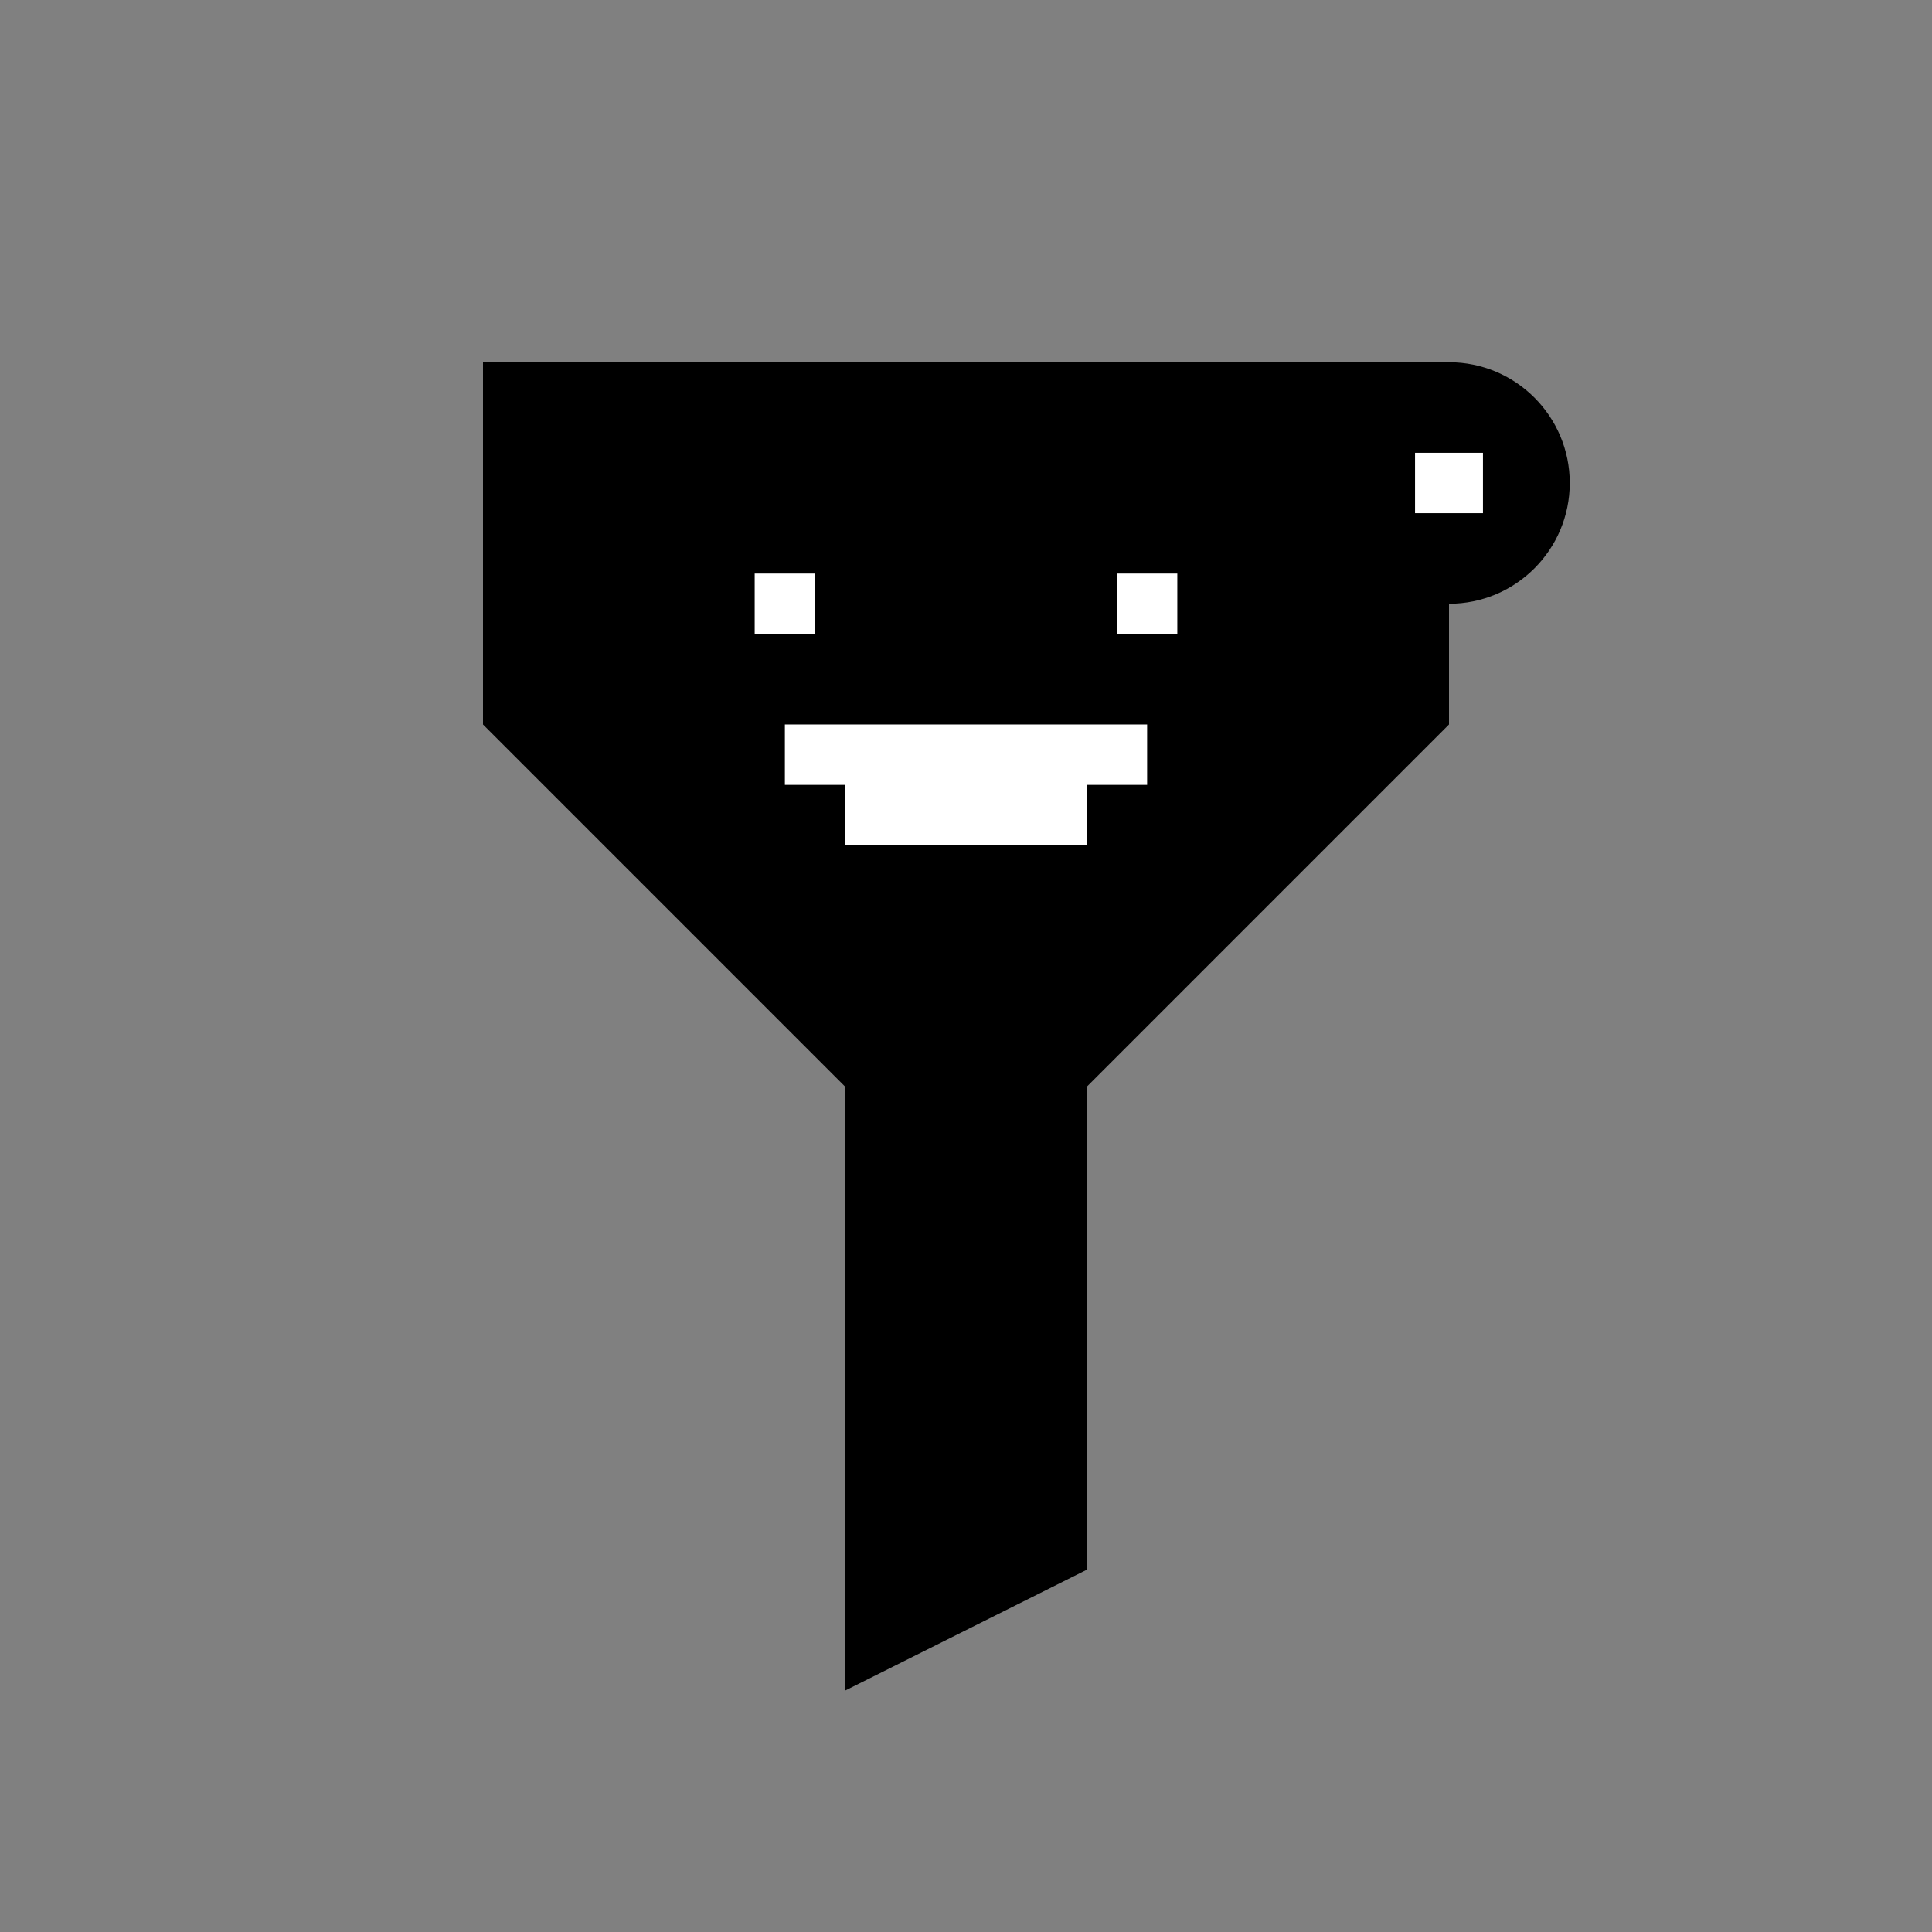
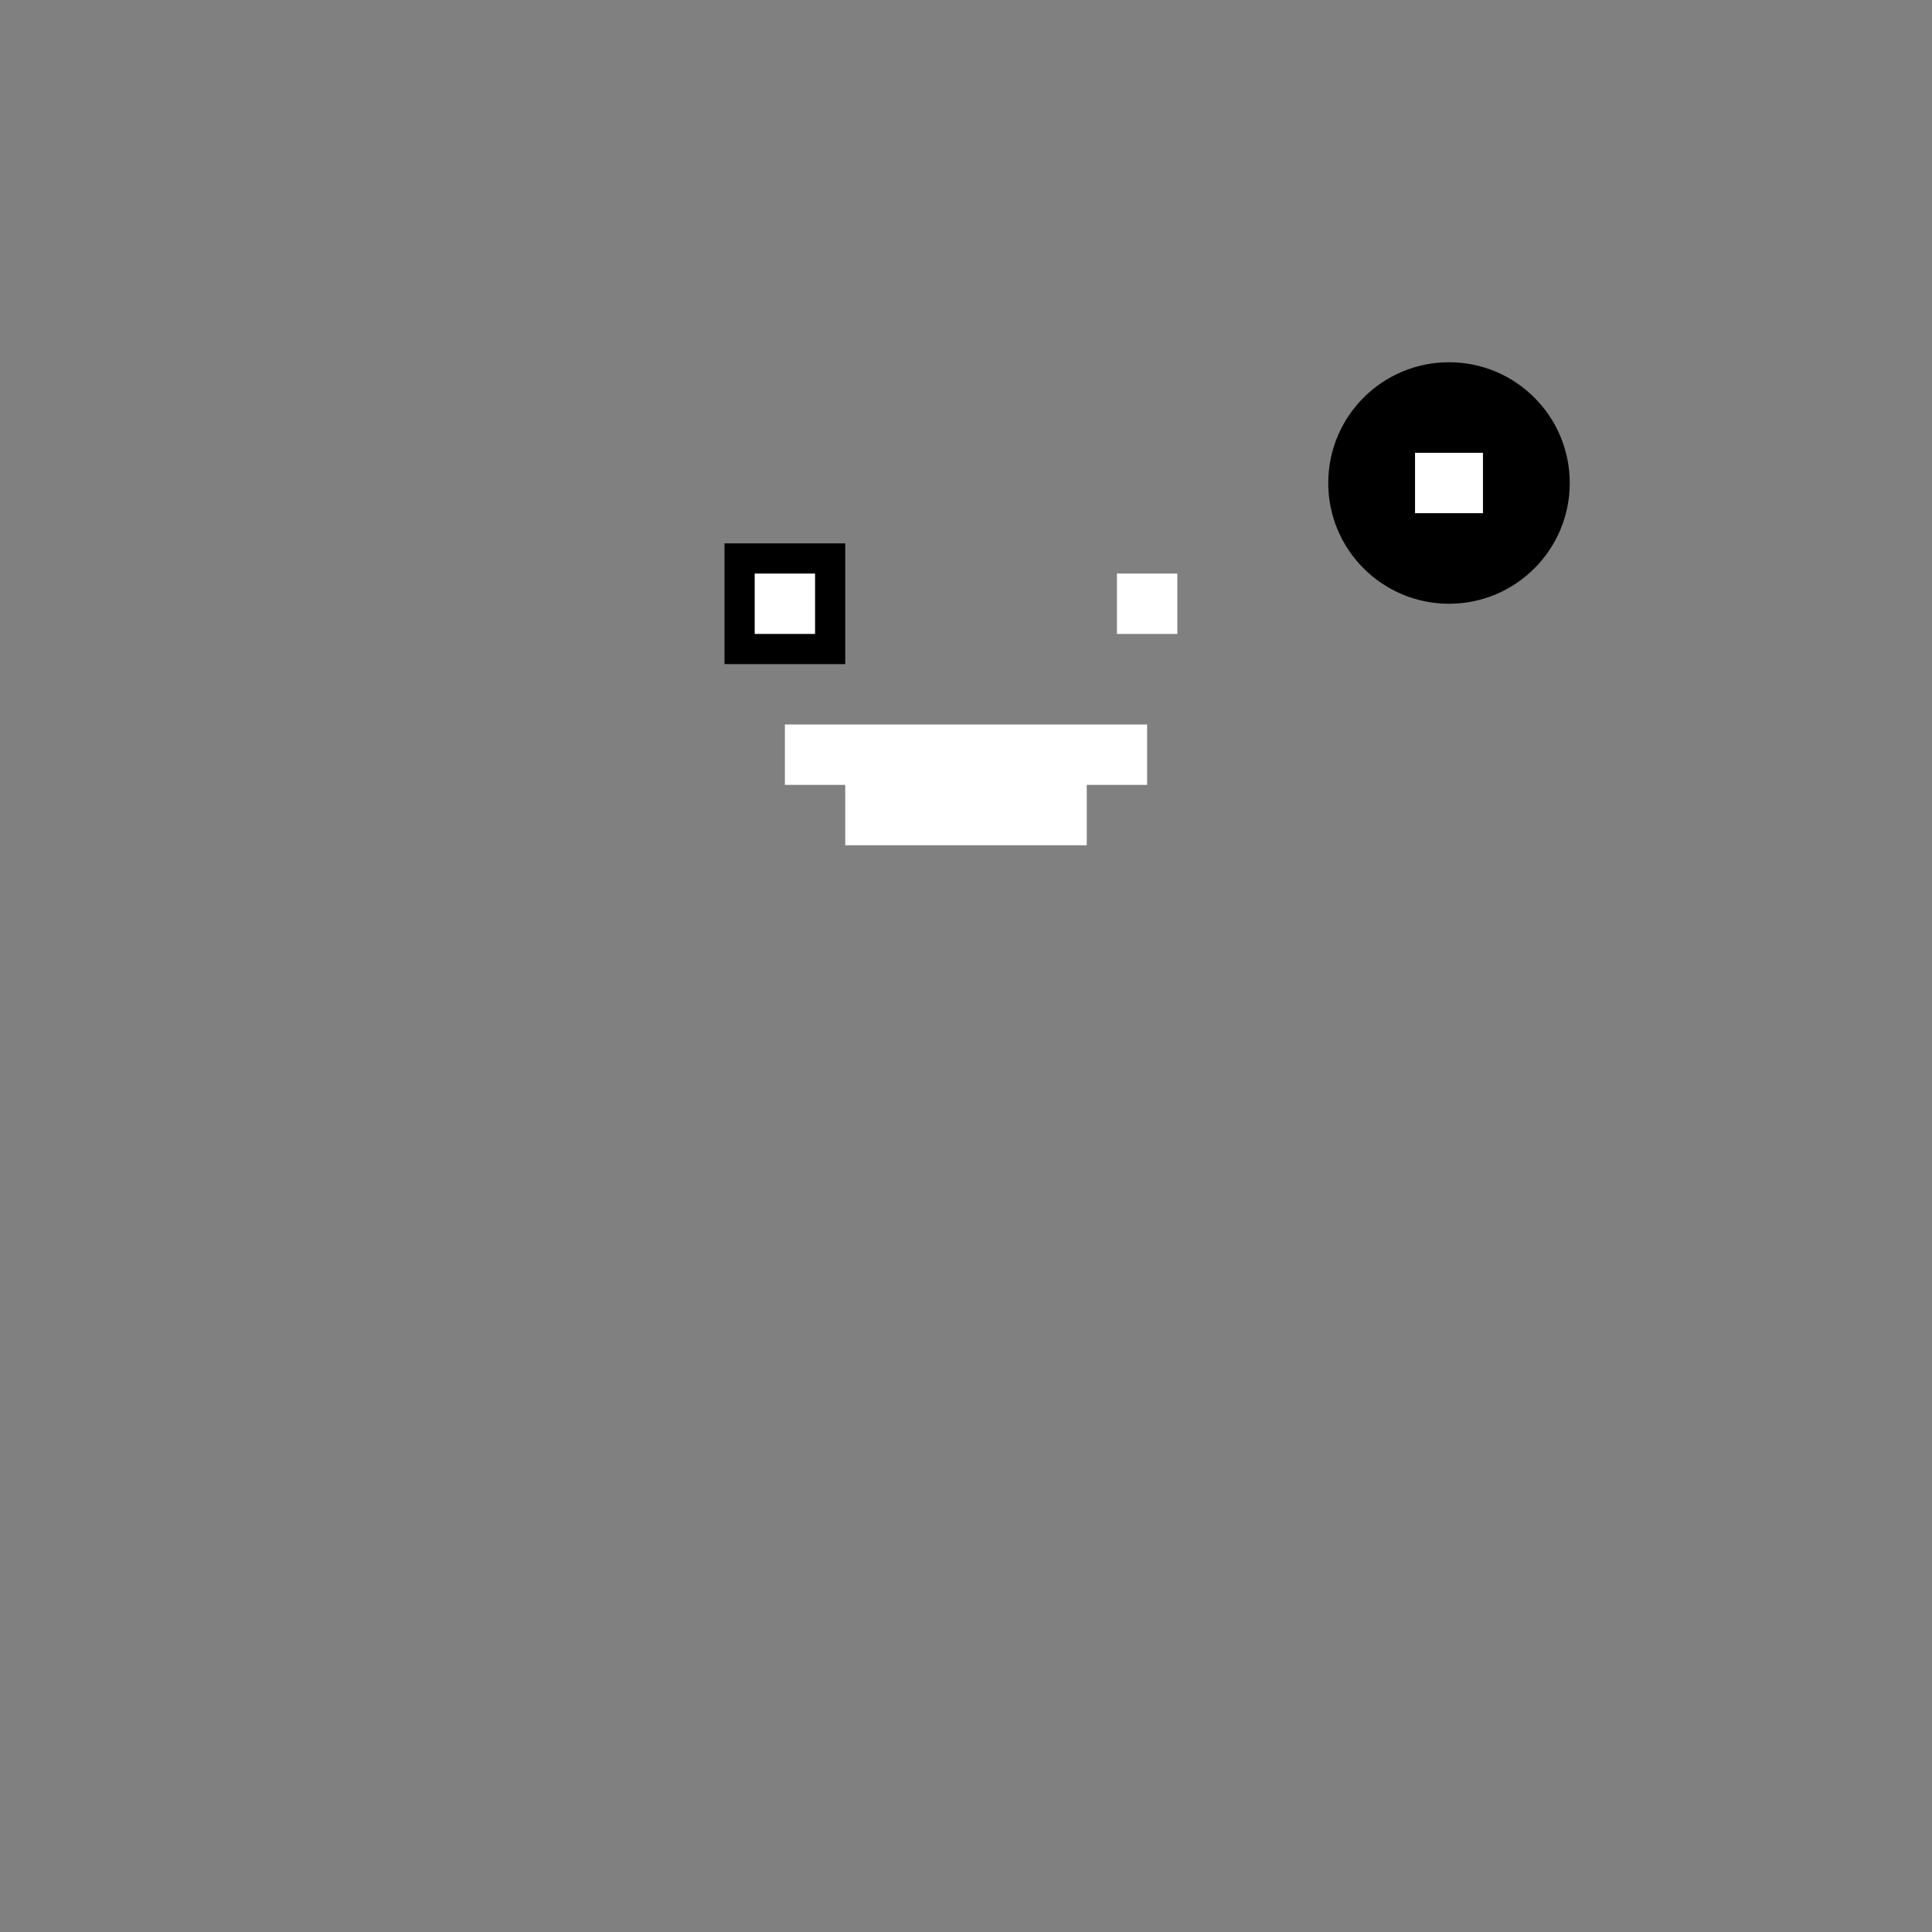
<svg xmlns="http://www.w3.org/2000/svg" viewBox="0 0 512 512" width="512" height="512">
  <rect x="0" y="0" width="512" height="512" fill="#808080" stroke="none" />
-   <path d="M128 96h256v96l-96 96v128l-64 32v-160l-96-96z" fill="#000000" />
  <circle cx="384" cy="128" r="32" fill="#000000" />
  <path d="M375 120h18v16h-18z" fill="#ffffff" />
  <rect x="192" y="144" width="32" height="32" fill="#000000" />
-   <rect x="288" y="144" width="32" height="32" fill="#000000" />
  <rect x="200" y="152" width="16" height="16" fill="#ffffff" />
  <rect x="296" y="152" width="16" height="16" fill="#ffffff" />
  <path d="M208 192h96v16h-16v16h-64v-16h-16z" fill="#ffffff" />
</svg>